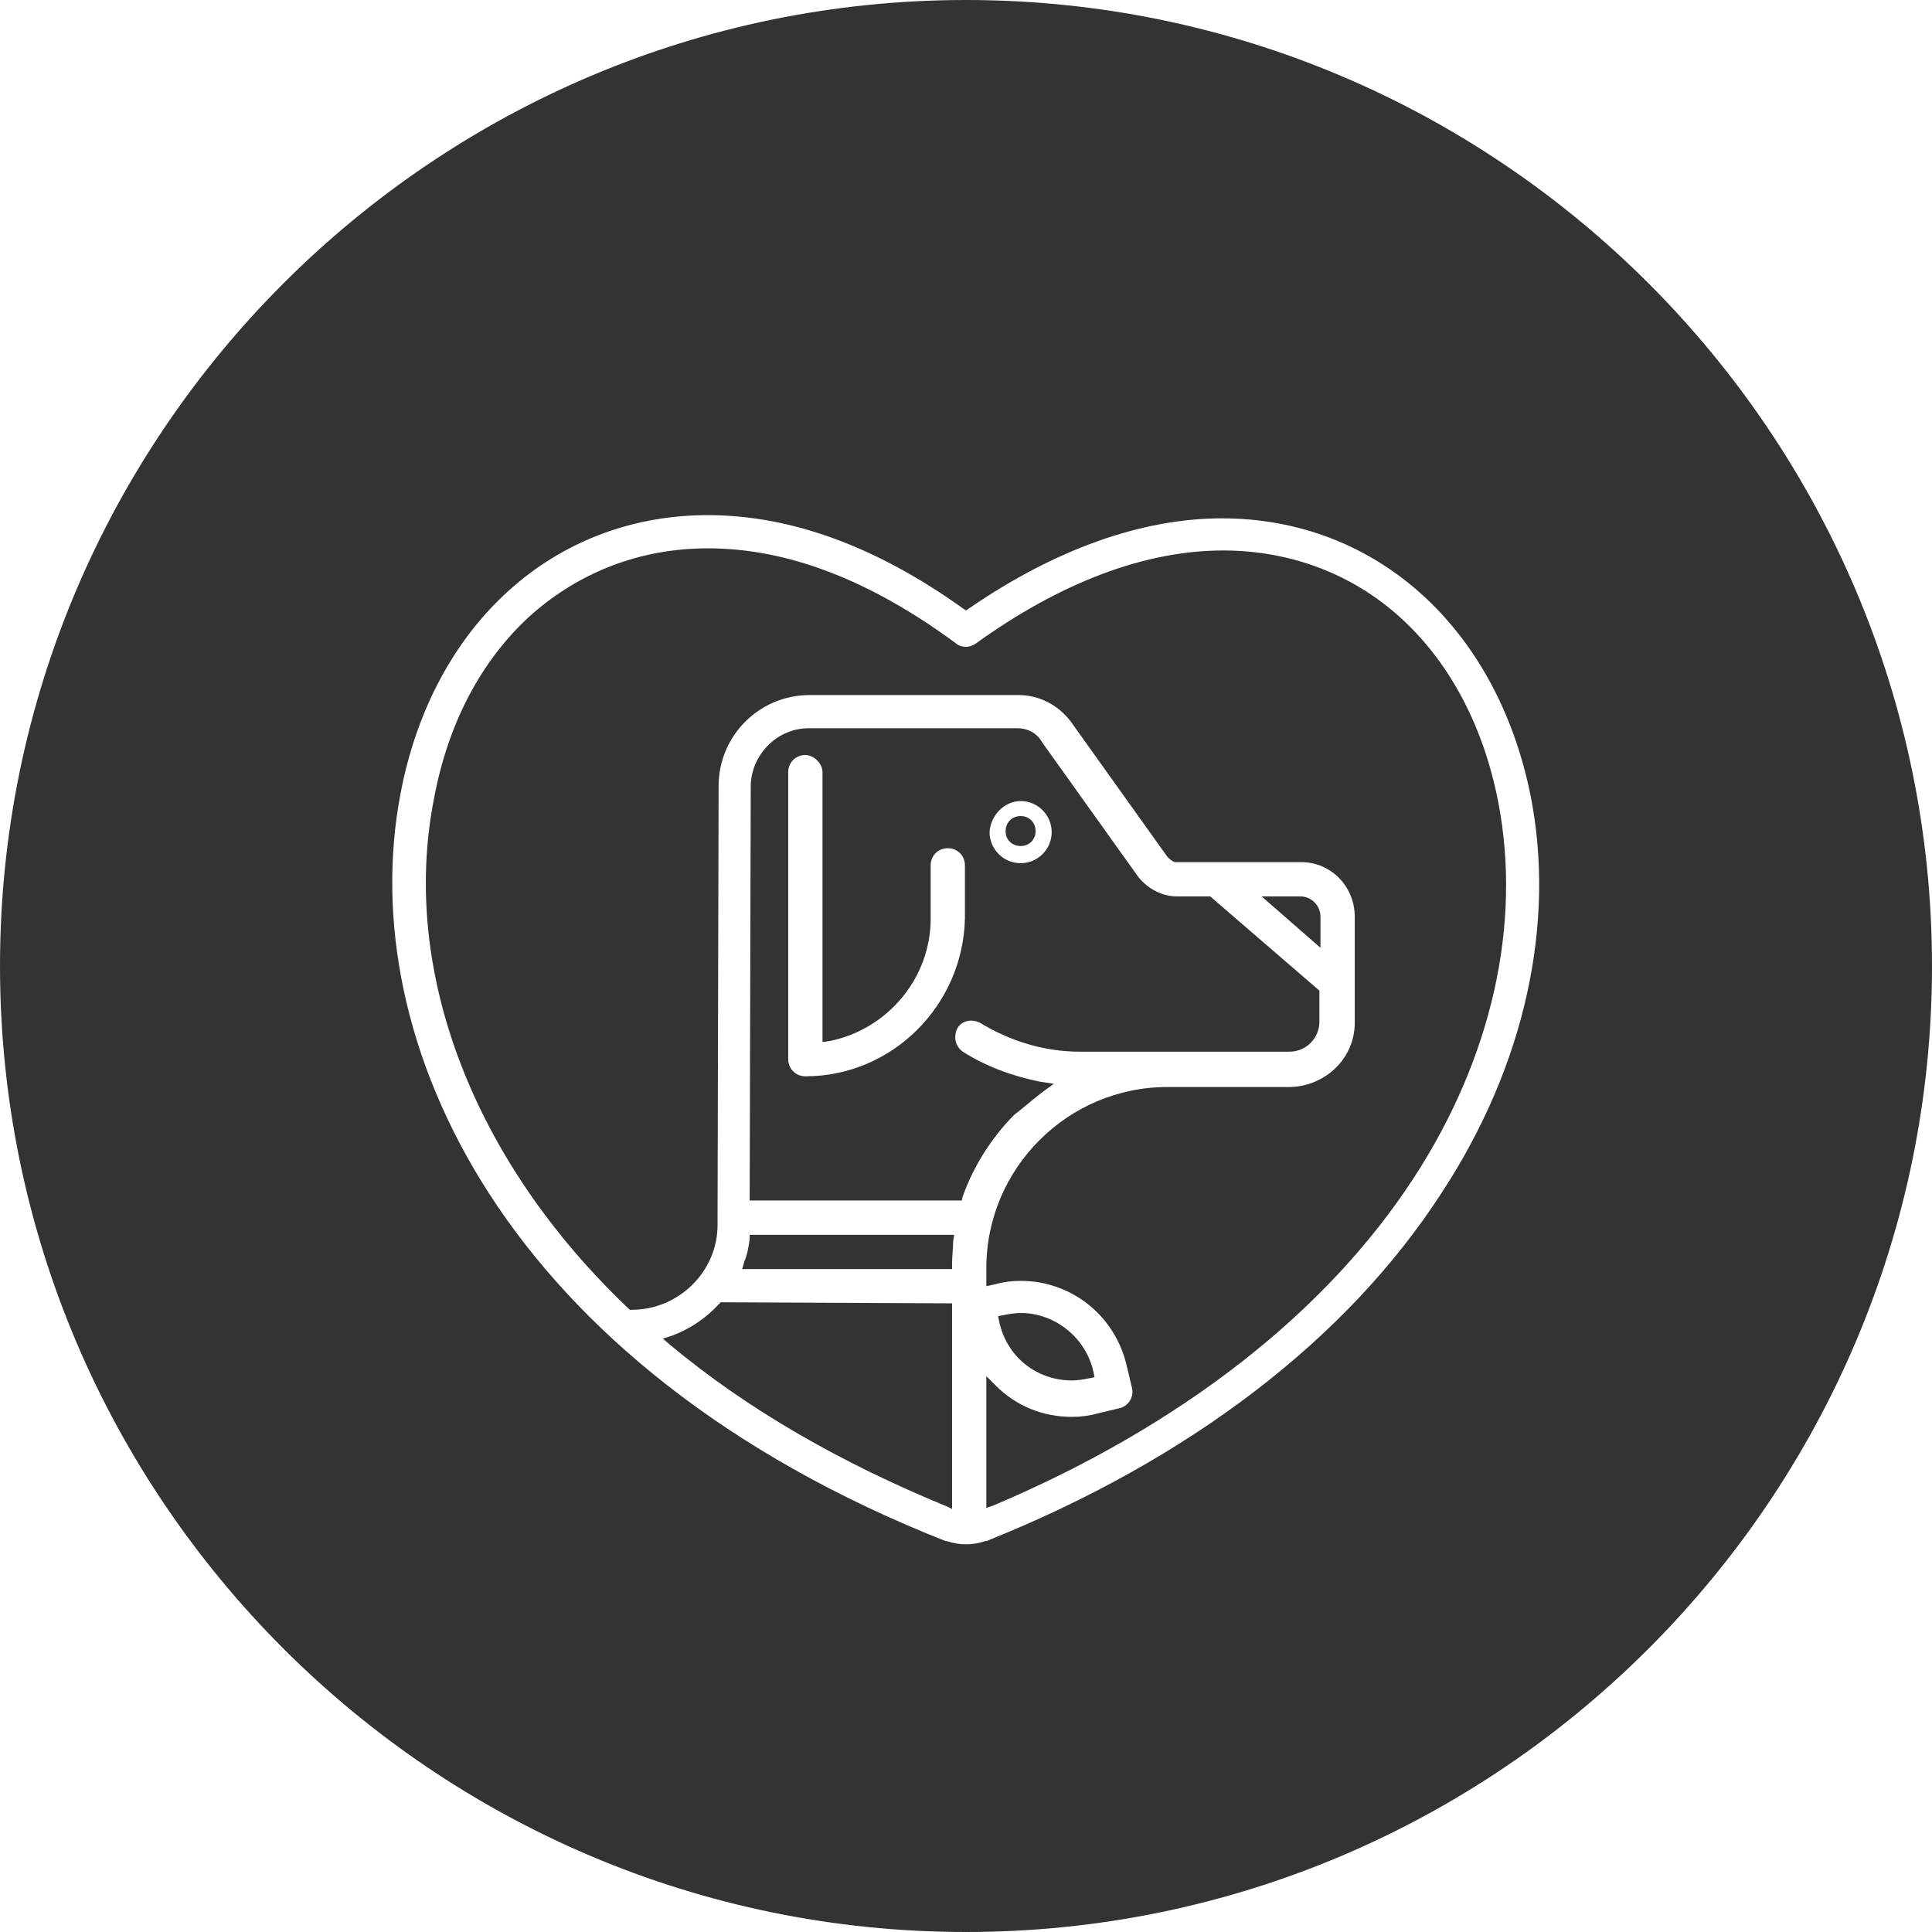
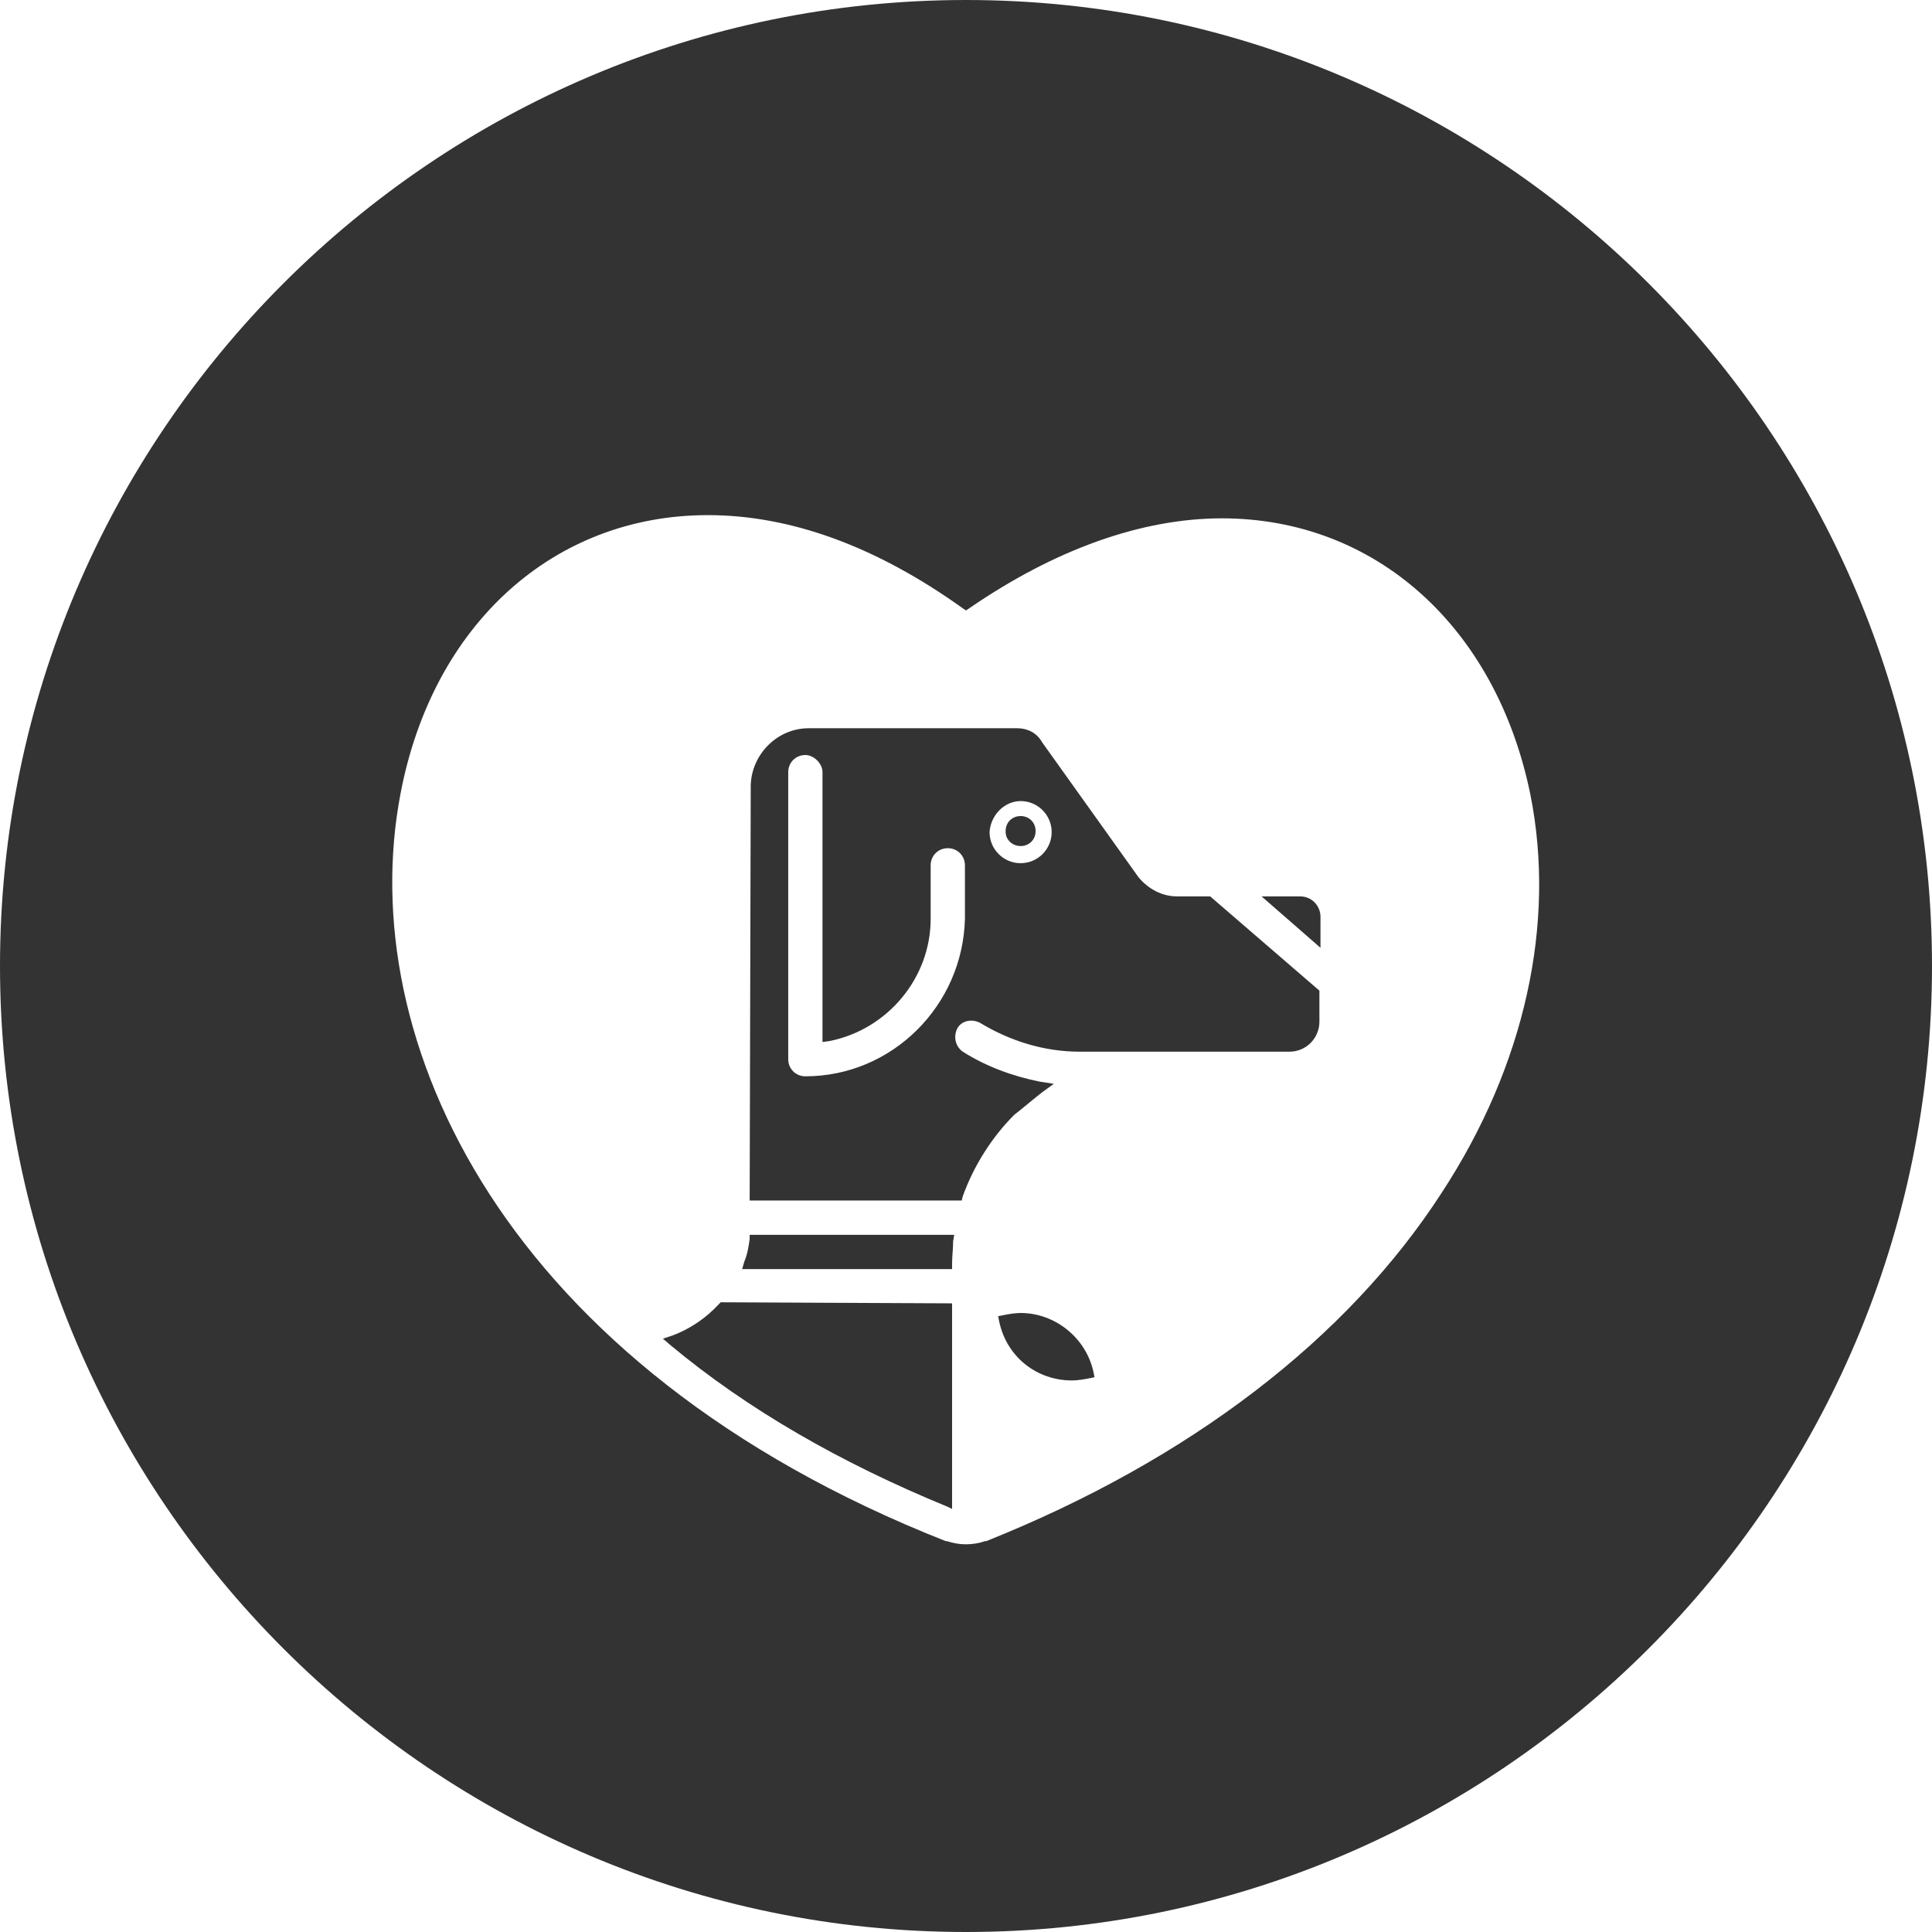
<svg xmlns="http://www.w3.org/2000/svg" version="1.1" id="Layer_1" x="0px" y="0px" viewBox="0 0 180.4 180.4" style="enable-background:new 0 0 180.4 180.4;" xml:space="preserve">
  <style type="text/css">
	.st0{fill:#FFFFFF;}
	.st1{fill:none;stroke:#333333;stroke-width:3;stroke-linecap:round;stroke-linejoin:round;stroke-miterlimit:10;}
	.st2{fill:none;stroke:#333333;stroke-width:5;stroke-linecap:round;stroke-linejoin:round;stroke-miterlimit:10;}
	.st3{fill:none;stroke:#4F4F4F;stroke-width:4;stroke-linecap:round;stroke-linejoin:round;stroke-miterlimit:10;}
	.st4{fill:none;stroke:#333333;stroke-width:4;stroke-linecap:round;stroke-linejoin:round;stroke-miterlimit:10;}
	.st5{fill:#333333;}
	.st6{fill:#474747;}
	.st7{fill:none;stroke:#333333;stroke-width:0.51;stroke-linecap:round;stroke-linejoin:round;stroke-miterlimit:10;}
	.st8{fill:none;stroke:#FFFFFF;stroke-width:0.51;stroke-linecap:round;stroke-linejoin:round;stroke-miterlimit:10;}
	.st9{fill:none;stroke:#333333;stroke-width:3;stroke-miterlimit:10;}
	.st10{fill:none;stroke:#FFFFFF;stroke-width:3;stroke-miterlimit:10;}
</style>
  <g>
    <path class="st5" d="M123.3,85.6c0-1-0.8-1.9-1.9-1.9l-3.6,0l5.5,4.8L123.3,85.6z" />
    <path class="st5" d="M97.3,102l1.1-0.8l-1.3-0.2c-2.5-0.5-5-1.4-7.2-2.8c-0.7-0.5-0.9-1.4-0.5-2.2c0.3-0.5,0.8-0.7,1.3-0.7   c0.3,0,0.6,0.1,0.8,0.2c2.8,1.7,6,2.7,9.3,2.7l19.6,0c1.6,0,2.8-1.3,2.8-2.8l0-2.9L113,83.7h-3.1c-1.4,0-2.7-0.7-3.6-1.8l-9-12.6   C96.8,68.4,95.9,68,95,68l-19.5,0c-2.9,0-5.3,2.4-5.4,5.3l-0.1,38.8l19.8,0l0.1-0.4c1-2.8,2.7-5.5,4.8-7.6   C95.6,103.4,96.4,102.7,97.3,102z M95.3,74.8c1.6,0,2.9,1.3,2.9,2.9c0,1.6-1.3,2.9-2.9,2.9h0c-1.6,0-2.9-1.3-2.9-2.9   C92.5,76.1,93.8,74.8,95.3,74.8z M75.2,100.5L75.2,100.5c-0.9,0-1.6-0.7-1.6-1.6l0-26.8c0-0.9,0.7-1.6,1.6-1.6   c0.4,0,0.8,0.2,1.1,0.5s0.5,0.7,0.5,1.1l0,25.2l0.7-0.1c5.4-1.1,9.4-5.9,9.4-11.4l0-5c0-0.9,0.7-1.6,1.6-1.6c0.9,0,1.6,0.7,1.6,1.6   v5C89.9,93.9,83.3,100.5,75.2,100.5z" />
    <path class="st5" d="M70,115.7c-0.1,0.7-0.2,1.4-0.5,2.1l-0.2,0.7l19.6,0l0-0.5c0-0.7,0.1-1.4,0.1-2.1l0.1-0.6l-19.1,0L70,115.7z" />
    <path class="st5" d="M67.3,121.6l-0.2,0.2c-1.2,1.3-2.7,2.3-4.3,2.9l-0.9,0.3l0.7,0.6c7.2,6,15.9,11,25.9,15.1l0.4,0.2l0-1.9   c0,0,0,0,0,0l0-17.3L67.3,121.6z" />
    <path class="st5" d="M90.2,0C40.5,0,0,40.5,0,90.2s40.5,90.2,90.2,90.2c49.7,0,90.2-40.5,90.2-90.2S139.9,0,90.2,0z M134.6,111.4   c-8.8,13.6-23.5,24.9-42.5,32.5l-0.1,0c-0.6,0.2-1.2,0.3-1.8,0.3c-0.6,0-1.2-0.1-1.8-0.3l-0.1,0C47,127.6,33,97.1,37.4,74.1   c3-15.8,14.3-26,28.7-26c7.7,0,15.7,2.9,23.8,8.7l0.3,0.2l0.3-0.2c8-5.5,16.1-8.4,23.6-8.4c14.3,0,25.6,10.1,28.8,25.8   C145.3,86.2,142.4,99.5,134.6,111.4z" />
    <path class="st5" d="M95.3,79c0.8,0,1.4-0.6,1.4-1.4c0-0.8-0.6-1.4-1.4-1.4c-0.8,0-1.4,0.6-1.4,1.4c0,0.4,0.1,0.7,0.4,1   C94.6,78.9,95,79,95.3,79z" />
-     <path class="st5" d="M130.8,57.7c-4.5-4.1-10.3-6.3-16.6-6.3c-7.3,0-15.2,3-23.1,8.7c-0.3,0.2-0.6,0.3-0.9,0.3   c-0.3,0-0.7-0.1-0.9-0.3c-8-5.9-15.7-8.9-23.2-8.9c-6.3,0-12,2.2-16.6,6.3c-4.6,4.2-7.7,10.1-9,17.2c-3.1,16,3.7,33.7,18.1,47.4   l0.2,0.2H59c4.4,0,8-3.6,8-7.9l0.1-41c0-4.7,3.8-8.5,8.5-8.5l19.5,0c1.9,0,3.7,0.9,4.9,2.5l9,12.6c0.2,0.2,0.4,0.4,0.7,0.5   c0.1,0,0.2,0,0.3,0l11.5,0c2.8,0,5,2.3,5,5.1l0,9.9c0,3.3-2.7,5.9-6,6l-11.2,0c-0.1,0-0.2,0-0.3,0c-9.3,0-16.9,7.6-16.9,16.9v1.7   l0.9-0.2c0.7-0.2,1.5-0.3,2.3-0.3c4.7,0,8.8,3.2,9.9,7.9l0.5,2.1c0.2,0.8-0.3,1.7-1.2,1.9l-2.1,0.5c-0.7,0.2-1.5,0.3-2.3,0.3   c-2.7,0-5.2-1-7.1-2.9l-0.9-0.9l0,12.3l0.6-0.2c17.5-7.4,31.1-18,39.3-30.6c7.3-11.2,10.1-23.7,7.9-35.1   C138.5,67.7,135.3,61.8,130.8,57.7z" />
    <path class="st5" d="M100.1,128.9c0.5,0,1.1-0.1,1.6-0.2l0.5-0.1l-0.1-0.5c-0.7-3.2-3.6-5.5-6.8-5.5c-0.5,0-1.1,0.1-1.6,0.2   l-0.5,0.1l0.1,0.5C94,126.7,96.8,128.9,100.1,128.9z" />
  </g>
</svg>